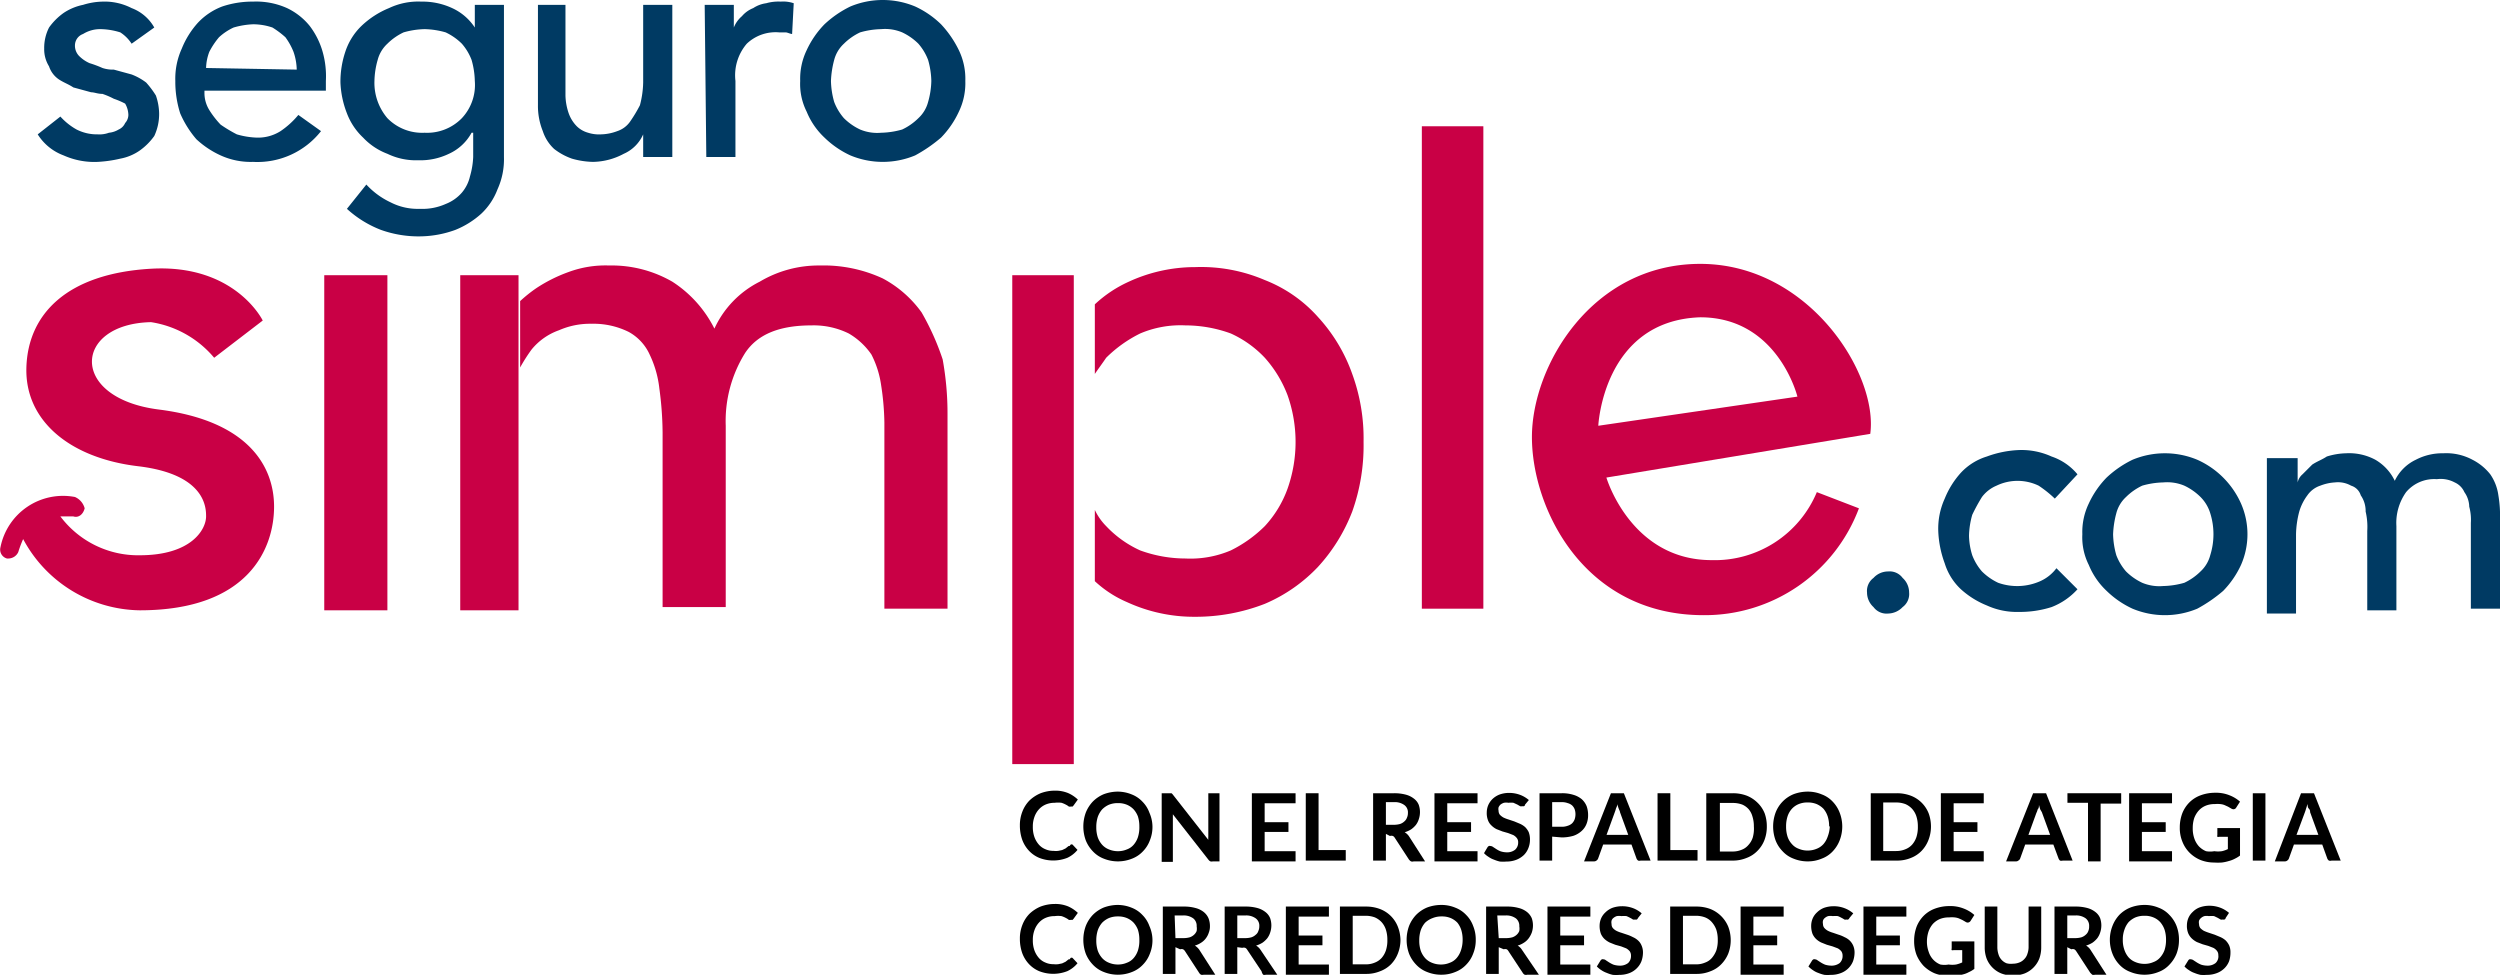
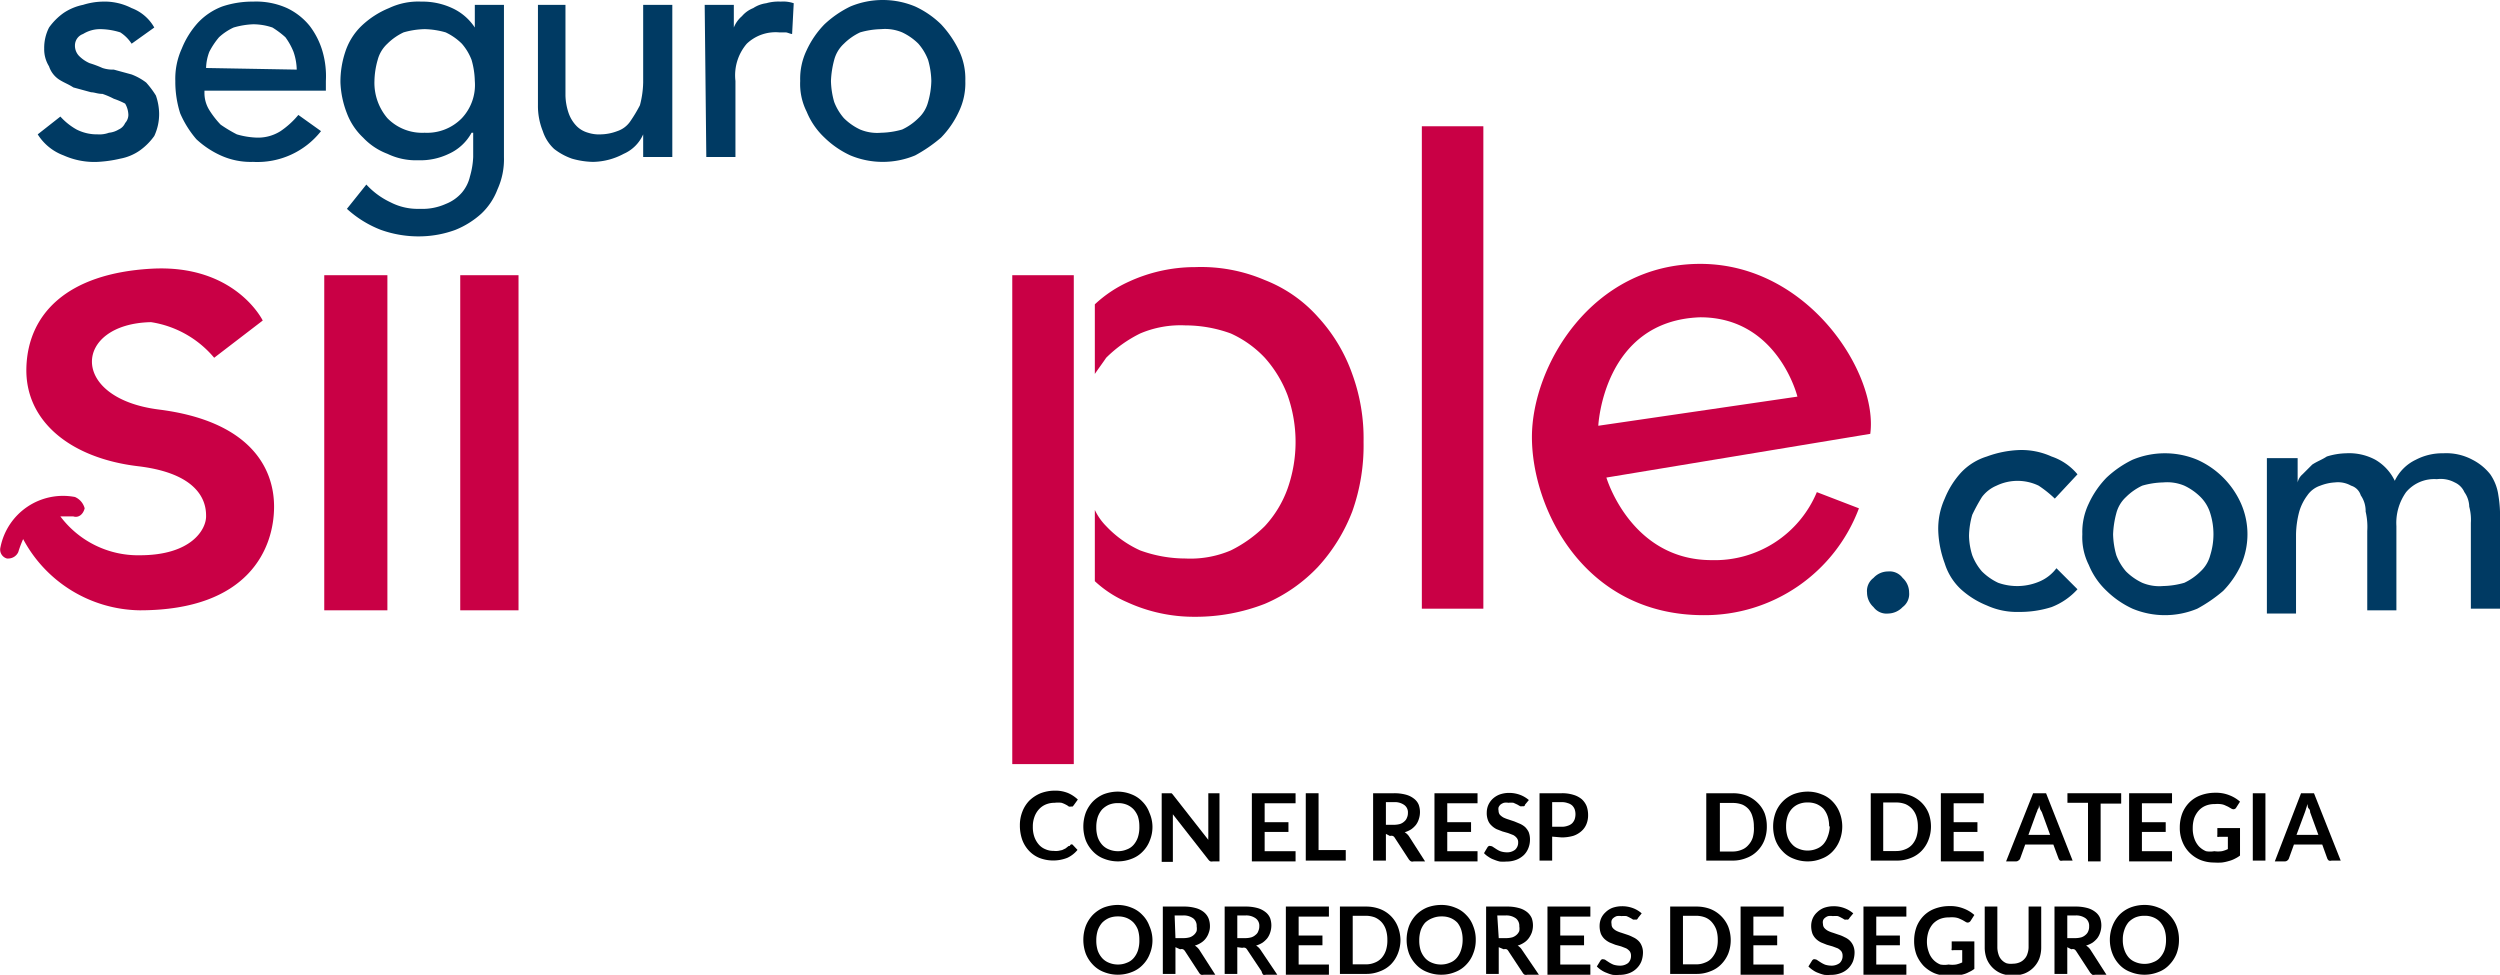
<svg xmlns="http://www.w3.org/2000/svg" id="Capa_1" data-name="Capa 1" viewBox="0 0 154.43 60.21">
  <path d="M116.6,37.9a1,1,0,0,1-.9-.4,1.22,1.22,0,0,1-.4-.9,1,1,0,0,1,.4-.9,1.22,1.22,0,0,1,.9-.4,1,1,0,0,1,.9.4,1.22,1.22,0,0,1,.4.9,1,1,0,0,1-.4.9,1.27,1.27,0,0,1-.9.4" transform="translate(0.03 0)" fill="#003a63" />
  <path d="M126.9,30.8a7,7,0,0,0-1-.8,3,3,0,0,0-2.6,0,2.18,2.18,0,0,0-.9.7,10.91,10.91,0,0,0-.6,1.1,5.07,5.07,0,0,0-.2,1.3,4.3,4.3,0,0,0,.2,1.2,3.33,3.33,0,0,0,.6,1,3.59,3.59,0,0,0,1,.7,3.51,3.51,0,0,0,2.6-.1,2.54,2.54,0,0,0,1-.8l1.3,1.3a4.19,4.19,0,0,1-1.6,1.1,6.45,6.45,0,0,1-2,.3,4.48,4.48,0,0,1-2-.4,5.37,5.37,0,0,1-1.6-1,3.66,3.66,0,0,1-1-1.6,6.47,6.47,0,0,1-.4-2,4.48,4.48,0,0,1,.4-2,5.37,5.37,0,0,1,1-1.6,3.66,3.66,0,0,1,1.6-1,6.47,6.47,0,0,1,2-.4,4.48,4.48,0,0,1,2,.4,3.55,3.55,0,0,1,1.6,1.1Z" transform="translate(0.03 0)" fill="#003a63" />
  <path d="M128.6,33a4.06,4.06,0,0,1,.4-1.9,5.72,5.72,0,0,1,1.1-1.6,6.45,6.45,0,0,1,1.6-1.1,5.2,5.2,0,0,1,4,0,5.33,5.33,0,0,1,2.7,2.7,4.71,4.71,0,0,1,0,3.8,5.72,5.72,0,0,1-1.1,1.6,9.06,9.06,0,0,1-1.6,1.1,5.2,5.2,0,0,1-4,0,5.72,5.72,0,0,1-1.6-1.1,4.57,4.57,0,0,1-1.1-1.6,3.81,3.81,0,0,1-.4-1.9m1.9,0a5.07,5.07,0,0,0,.2,1.3,3.33,3.33,0,0,0,.6,1,3.59,3.59,0,0,0,1,.7,2.74,2.74,0,0,0,1.3.2,5.07,5.07,0,0,0,1.3-.2,3.59,3.59,0,0,0,1-.7,2.07,2.07,0,0,0,.6-1,4.33,4.33,0,0,0,0-2.6,2.42,2.42,0,0,0-.6-1,3.59,3.59,0,0,0-1-.7,2.74,2.74,0,0,0-1.3-.2,5.07,5.07,0,0,0-1.3.2,3.59,3.59,0,0,0-1,.7,2.07,2.07,0,0,0-.6,1,5.85,5.85,0,0,0-.2,1.3" transform="translate(0.03 0)" fill="#003a63" />
  <path d="M140.2,28.3h1.7v1.5h0a.91.91,0,0,1,.3-.5l.6-.6c.3-.2.6-.3.9-.5a4.3,4.3,0,0,1,1.2-.2,3.42,3.42,0,0,1,1.8.4,3,3,0,0,1,1.2,1.3,2.74,2.74,0,0,1,1.3-1.3,3.53,3.53,0,0,1,1.7-.4,3.42,3.42,0,0,1,1.8.4,3.33,3.33,0,0,1,1.1.9,3,3,0,0,1,.5,1.3,7.57,7.57,0,0,1,.1,1.5v5.5h-1.8V32.3a3.08,3.08,0,0,0-.1-1,1.61,1.61,0,0,0-.3-.9,1.17,1.17,0,0,0-.6-.6,1.82,1.82,0,0,0-1.1-.2,2.27,2.27,0,0,0-1.9.8,3.28,3.28,0,0,0-.6,2.1v5.2h-1.8V32.8a4.12,4.12,0,0,0-.1-1.2,1.69,1.69,0,0,0-.3-1,.9.9,0,0,0-.6-.6,1.64,1.64,0,0,0-1-.2,2.92,2.92,0,0,0-.9.2,1.56,1.56,0,0,0-.8.6,3.13,3.13,0,0,0-.5,1,5.9,5.9,0,0,0-.2,1.4v4.9H140V28.3Z" transform="translate(0.03 0)" fill="#003a63" />
  <path d="M8.1,2.7A2.34,2.34,0,0,0,7.4,2a4.3,4.3,0,0,0-1.2-.2,2,2,0,0,0-1.1.3.75.75,0,0,0-.5.7.91.91,0,0,0,.3.7,2.09,2.09,0,0,0,.6.4,6.89,6.89,0,0,1,.8.3,2,2,0,0,0,.7.1l1.1.3a3.6,3.6,0,0,1,.9.5,5.55,5.55,0,0,1,.6.8A3.59,3.59,0,0,1,9.8,7a3.19,3.19,0,0,1-.3,1.4,3.82,3.82,0,0,1-.9.9,3.08,3.08,0,0,1-1.2.5A7.84,7.84,0,0,1,6,10a4.64,4.64,0,0,1-2.1-.4A3.2,3.2,0,0,1,2.3,8.3L3.7,7.2a3.92,3.92,0,0,0,1,.8A2.77,2.77,0,0,0,6,8.3a1.7,1.7,0,0,0,.7-.1A1.42,1.42,0,0,0,7.3,8a.78.78,0,0,0,.4-.4.76.76,0,0,0,.2-.5,1.45,1.45,0,0,0-.2-.7A4.88,4.88,0,0,0,7,6.1a4.88,4.88,0,0,0-.7-.3c-.3,0-.5-.1-.7-.1L4.5,5.4c-.3-.2-.6-.3-.9-.5A1.56,1.56,0,0,1,3,4.1,2,2,0,0,1,2.7,3,2.77,2.77,0,0,1,3,1.7,3.82,3.82,0,0,1,3.9.8,3.34,3.34,0,0,1,5.1.3,4.3,4.3,0,0,1,6.3.1,3.66,3.66,0,0,1,8.1.5,2.69,2.69,0,0,1,9.5,1.7Z" transform="translate(0.03 0)" fill="#003a63" />
  <path d="M12.6,5.7a2,2,0,0,0,.3,1.1,5.5,5.5,0,0,0,.7.9,8.79,8.79,0,0,0,1,.6,5,5,0,0,0,1.2.2,2.6,2.6,0,0,0,1.5-.4,5.24,5.24,0,0,0,1.1-1l1.4,1A5,5,0,0,1,15.6,10a4.48,4.48,0,0,1-2-.4,5.6,5.6,0,0,1-1.5-1,6.24,6.24,0,0,1-1-1.6,6.45,6.45,0,0,1-.3-2,4.48,4.48,0,0,1,.4-2,5.37,5.37,0,0,1,1-1.6,4,4,0,0,1,1.5-1A5.82,5.82,0,0,1,15.6.1a4.64,4.64,0,0,1,2.1.4,4,4,0,0,1,1.4,1.1,4.81,4.81,0,0,1,.8,1.6A5.54,5.54,0,0,1,20.1,5v.6H12.6Zm5.7-1.4a3.59,3.59,0,0,0-.2-1.1,4.05,4.05,0,0,0-.5-.9,5.55,5.55,0,0,0-.8-.6,3.73,3.73,0,0,0-1.2-.2,5,5,0,0,0-1.2.2,3.49,3.49,0,0,0-.9.6,4.7,4.7,0,0,0-.6.9,3,3,0,0,0-.2,1l5.6.1Z" transform="translate(0.03 0)" fill="#003a63" />
  <path d="M31.1,9.7a4.48,4.48,0,0,1-.4,2,4,4,0,0,1-1,1.5,5.37,5.37,0,0,1-1.6,1,6.54,6.54,0,0,1-2.1.4,6.9,6.9,0,0,1-2.5-.4,6.66,6.66,0,0,1-2.1-1.3l1.2-1.5a4.79,4.79,0,0,0,1.5,1.1,3.66,3.66,0,0,0,1.8.4,3.51,3.51,0,0,0,1.6-.3,2.55,2.55,0,0,0,1-.7,2.35,2.35,0,0,0,.5-1,5,5,0,0,0,.2-1.2V8.2h-.1a3,3,0,0,1-1.4,1.3,4.06,4.06,0,0,1-1.9.4,4.06,4.06,0,0,1-1.9-.4,4,4,0,0,1-1.5-1,4,4,0,0,1-1-1.5A5.85,5.85,0,0,1,21,5.1a5.82,5.82,0,0,1,.3-1.9,3.91,3.91,0,0,1,1-1.6A5.45,5.45,0,0,1,24,.5a4.21,4.21,0,0,1,2-.4,4.33,4.33,0,0,1,1.9.4,3.33,3.33,0,0,1,1.4,1.2h0V.3h1.8ZM26.2,1.8a5.07,5.07,0,0,0-1.3.2,3.59,3.59,0,0,0-1,.7,2.07,2.07,0,0,0-.6,1A5.07,5.07,0,0,0,23.1,5a3.37,3.37,0,0,0,.8,2.3,3,3,0,0,0,2.3.9,3,3,0,0,0,2.3-.9A3,3,0,0,0,29.3,5a5.07,5.07,0,0,0-.2-1.3,3.33,3.33,0,0,0-.6-1,3.59,3.59,0,0,0-1-.7,5.07,5.07,0,0,0-1.3-.2" transform="translate(0.03 0)" fill="#003a63" />
  <path d="M41.5,9.7H39.7V8.3h0a2.33,2.33,0,0,1-1.2,1.2,4.14,4.14,0,0,1-1.9.5,5.07,5.07,0,0,1-1.3-.2,3.88,3.88,0,0,1-1.1-.6,2.59,2.59,0,0,1-.7-1.1,4.15,4.15,0,0,1-.3-1.6V.3h1.7V5.9A3.59,3.59,0,0,0,35.1,7a2.18,2.18,0,0,0,.5.8,1.61,1.61,0,0,0,.7.4,2.2,2.2,0,0,0,.8.1,3,3,0,0,0,1-.2,1.56,1.56,0,0,0,.8-.6,8.79,8.79,0,0,0,.6-1,5.9,5.9,0,0,0,.2-1.4V.3h1.8Z" transform="translate(0.03 0)" fill="#003a63" />
  <path d="M43.5.3h1.8V1.7h0a1.79,1.79,0,0,1,.5-.7,1.79,1.79,0,0,1,.7-.5,1.91,1.91,0,0,1,.8-.3,2.77,2.77,0,0,1,.9-.1,2,2,0,0,1,.8.1l-.1,1.9c-.1,0-.3-.1-.4-.1h-.4a2.58,2.58,0,0,0-2,.7A3,3,0,0,0,45.4,5V9.7H43.6L43.5.3Z" transform="translate(0.03 0)" fill="#003a63" />
  <path d="M49.4,5a4.06,4.06,0,0,1,.4-1.9,5.72,5.72,0,0,1,1.1-1.6A6.45,6.45,0,0,1,52.5.4a5.2,5.2,0,0,1,4,0,5.72,5.72,0,0,1,1.6,1.1,6.45,6.45,0,0,1,1.1,1.6A4.06,4.06,0,0,1,59.6,5a4.06,4.06,0,0,1-.4,1.9,5.72,5.72,0,0,1-1.1,1.6,9.06,9.06,0,0,1-1.6,1.1,5.2,5.2,0,0,1-4,0,5.72,5.72,0,0,1-1.6-1.1,4.57,4.57,0,0,1-1.1-1.6A3.81,3.81,0,0,1,49.4,5m1.9,0a5.07,5.07,0,0,0,.2,1.3,3.33,3.33,0,0,0,.6,1,3.59,3.59,0,0,0,1,.7,2.74,2.74,0,0,0,1.3.2A5.07,5.07,0,0,0,55.7,8a3.59,3.59,0,0,0,1-.7,2.07,2.07,0,0,0,.6-1A5.07,5.07,0,0,0,57.5,5a5.07,5.07,0,0,0-.2-1.3,3.33,3.33,0,0,0-.6-1,3.59,3.59,0,0,0-1-.7,2.74,2.74,0,0,0-1.3-.2,5.07,5.07,0,0,0-1.3.2,3.59,3.59,0,0,0-1,.7,2.07,2.07,0,0,0-.6,1A5.85,5.85,0,0,0,51.3,5" transform="translate(0.03 0)" fill="#003a63" />
  <rect x="20.03" y="17" width="3.9" height="20.7" fill="#c90045" />
  <rect x="87.83" y="7.8" width="3.8" height="29.8" fill="#c90045" />
  <rect x="62.53" y="17" width="3.8" height="30.2" fill="#c90045" />
  <path d="M81.4,19.6a8.56,8.56,0,0,0-3.3-2.3,10,10,0,0,0-4.3-.8,9.78,9.78,0,0,0-4.1.9,7.71,7.71,0,0,0-2.1,1.4v4.3c.2-.3.5-.7.7-1a8,8,0,0,1,2.1-1.5,6.36,6.36,0,0,1,2.8-.5,8.21,8.21,0,0,1,2.8.5,6.64,6.64,0,0,1,2.1,1.5,7.44,7.44,0,0,1,1.4,2.3,8.66,8.66,0,0,1,0,5.8,6.78,6.78,0,0,1-1.4,2.3A8,8,0,0,1,76,34a6.36,6.36,0,0,1-2.8.5,8.21,8.21,0,0,1-2.8-.5,6.64,6.64,0,0,1-2.1-1.5,3.59,3.59,0,0,1-.7-1v4.4a6.9,6.9,0,0,0,2,1.3,9.9,9.9,0,0,0,4.2.9,11.76,11.76,0,0,0,4.3-.8A9.79,9.79,0,0,0,81.4,35a10.78,10.78,0,0,0,2.1-3.4,12.13,12.13,0,0,0,.7-4.3,11.58,11.58,0,0,0-.7-4.2A10.22,10.22,0,0,0,81.4,19.6Z" transform="translate(0.03 0)" fill="#c90045" />
  <rect x="28.43" y="17" width="3.6" height="20.7" fill="#c90045" />
-   <path d="M56.9,19.3a7,7,0,0,0-2.4-2.1,8.7,8.7,0,0,0-3.9-.8,7.11,7.11,0,0,0-3.7,1,6.07,6.07,0,0,0-2.8,2.9,7.36,7.36,0,0,0-2.6-2.9,7.49,7.49,0,0,0-3.9-1,6.57,6.57,0,0,0-2.5.4,9.33,9.33,0,0,0-2,1,8.74,8.74,0,0,0-1,.8v4.1a10.54,10.54,0,0,1,.7-1.1,3.82,3.82,0,0,1,1.7-1.2,4.77,4.77,0,0,1,2-.4,4.9,4.9,0,0,1,2.3.5,3,3,0,0,1,1.3,1.4,6.46,6.46,0,0,1,.6,2.1,21.3,21.3,0,0,1,.2,2.7V37.5h3.9V26.3A7.94,7.94,0,0,1,46,21.8c.8-1.2,2.2-1.7,4.1-1.7a4.9,4.9,0,0,1,2.3.5,4.36,4.36,0,0,1,1.4,1.3,6,6,0,0,1,.6,1.9,16.41,16.41,0,0,1,.2,2.3V37.6h3.9v-12a18.7,18.7,0,0,0-.3-3.4A15.73,15.73,0,0,0,56.9,19.3Z" transform="translate(0.03 0)" fill="#c90045" />
  <path d="M105,16.3c-6.7,0-10.4,6.3-10.4,10.7s3.2,11,10.6,11a10.17,10.17,0,0,0,9.6-6.6l-2.6-1a6.83,6.83,0,0,1-6.5,4.2c-5,0-6.5-5.1-6.5-5.1l16.3-2.7C116,23.1,111.7,16.3,105,16.3Zm-6.3,10s.3-6.5,6.3-6.7c4.8,0,6,4.9,6,4.9Z" transform="translate(0.03 0)" fill="#c90045" />
  <path d="M9.8,25.3c-5.6-.7-5.3-5.3-.5-5.4a6.35,6.35,0,0,1,3.9,2.2l3-2.3s-1.7-3.5-6.9-3.2-7.6,2.8-7.7,6.1,2.7,5.6,6.9,6.1,4.2,2.6,4.2,3.1c0,.8-.9,2.4-4.1,2.4a6,6,0,0,1-4.9-2.4h.8c.3.1.6-.1.7-.5a1.06,1.06,0,0,0-.6-.7A3.94,3.94,0,0,0,0,33.8a.57.57,0,0,0,.4.7H.5a.68.68,0,0,0,.6-.4,6.89,6.89,0,0,1,.3-.8,8.3,8.3,0,0,0,7.2,4.4c6.8,0,8.3-3.9,8.3-6.4S15.3,26,9.8,25.3Z" transform="translate(0.03 0)" fill="#c90045" />
  <g style="isolation:isolate">
    <g style="isolation:isolate">
      <path d="M66.11,52.17a.13.13,0,0,1,.11,0l.31.33a1.79,1.79,0,0,1-.63.49,2.38,2.38,0,0,1-1.74,0,1.85,1.85,0,0,1-.64-.45,2,2,0,0,1-.41-.68,2.65,2.65,0,0,1-.14-.87,2.28,2.28,0,0,1,.16-.87,2,2,0,0,1,.44-.68,2.28,2.28,0,0,1,.68-.44,2.5,2.5,0,0,1,.88-.16,2.07,2.07,0,0,1,.82.15,2.1,2.1,0,0,1,.6.4l-.26.36-.06.07-.1,0a.27.27,0,0,1-.14,0,.83.83,0,0,0-.17-.11,1.47,1.47,0,0,0-.28-.12,1.61,1.61,0,0,0-.42,0,1.4,1.4,0,0,0-.54.1,1.19,1.19,0,0,0-.43.3,1.37,1.37,0,0,0-.28.47,1.7,1.7,0,0,0-.1.61,1.83,1.83,0,0,0,.1.64,1.47,1.47,0,0,0,.27.46,1.06,1.06,0,0,0,.41.29,1.18,1.18,0,0,0,.5.1,1.32,1.32,0,0,0,.29,0l.24-.05.21-.1.19-.15.06,0Z" transform="translate(0.03 0)" />
      <path d="M71.16,51.05a2.2,2.2,0,0,1-.16.86,1.92,1.92,0,0,1-.43.68,1.8,1.8,0,0,1-.67.45,2.34,2.34,0,0,1-1.75,0,1.8,1.8,0,0,1-.67-.45,2.1,2.1,0,0,1-.44-.68,2.51,2.51,0,0,1,0-1.71,2.14,2.14,0,0,1,.44-.69,2.08,2.08,0,0,1,.67-.45A2.5,2.5,0,0,1,69,48.9a2.29,2.29,0,0,1,.87.17,1.8,1.8,0,0,1,.67.45,1.84,1.84,0,0,1,.43.68A2.18,2.18,0,0,1,71.16,51.05Zm-.81,0a2,2,0,0,0-.09-.62A1.43,1.43,0,0,0,70,50a1.26,1.26,0,0,0-.42-.29,1.38,1.38,0,0,0-.55-.1,1.43,1.43,0,0,0-.56.1,1.37,1.37,0,0,0-.42.29,1.45,1.45,0,0,0-.27.47,2,2,0,0,0-.09.62,2,2,0,0,0,.09.63,1.4,1.4,0,0,0,.27.46,1.1,1.1,0,0,0,.42.29,1.43,1.43,0,0,0,.56.11,1.38,1.38,0,0,0,.55-.11,1,1,0,0,0,.42-.29,1.38,1.38,0,0,0,.26-.46A2,2,0,0,0,70.35,51.05Z" transform="translate(0.03 0)" />
      <path d="M72.27,49l.07,0,0,0,.06.06,2.21,2.82a1.5,1.5,0,0,1,0-.2V49h.69v4.21h-.41a.33.33,0,0,1-.15,0,.35.35,0,0,1-.12-.1l-2.2-2.81c0,.06,0,.12,0,.19s0,.11,0,.16v2.59h-.69V49h.49Z" transform="translate(0.03 0)" />
      <path d="M80,49v.62H78.09v1.17h1.47v.6H78.09v1.19H80v.63H77.3V49Z" transform="translate(0.03 0)" />
      <path d="M81.42,52.51H83.1v.65H80.63V49h.79Z" transform="translate(0.03 0)" />
      <path d="M85.58,51.51v1.65h-.79V49h1.29a2.68,2.68,0,0,1,.74.09,1.38,1.38,0,0,1,.5.25.9.9,0,0,1,.29.38,1.37,1.37,0,0,1,0,.89,1.16,1.16,0,0,1-.18.35,1.5,1.5,0,0,1-.29.27,1.62,1.62,0,0,1-.4.18.85.85,0,0,1,.26.24l1,1.56h-.7a.29.29,0,0,1-.17,0,.49.49,0,0,1-.13-.12l-.88-1.35a.26.26,0,0,0-.11-.1.3.3,0,0,0-.18,0Zm0-.56h.49a1.46,1.46,0,0,0,.38-.05.72.72,0,0,0,.27-.16.53.53,0,0,0,.16-.23.68.68,0,0,0,.06-.29.56.56,0,0,0-.22-.49,1,1,0,0,0-.64-.18h-.5Z" transform="translate(0.03 0)" />
      <path d="M91.24,49v.62H89.37v1.17h1.47v.6H89.37v1.19h1.87v.63H88.58V49Z" transform="translate(0.03 0)" />
      <path d="M94.17,49.71s0,.08-.07.09a.17.17,0,0,1-.1,0,.24.24,0,0,1-.13,0l-.17-.1-.24-.11a1.3,1.3,0,0,0-.31,0,.79.79,0,0,0-.28,0,.7.7,0,0,0-.21.11.52.52,0,0,0-.12.17.46.46,0,0,0,0,.21.41.41,0,0,0,.08.25,1,1,0,0,0,.22.17,2.23,2.23,0,0,0,.31.12l.36.12.36.15a1.27,1.27,0,0,1,.31.2,1.16,1.16,0,0,1,.22.31,1.25,1.25,0,0,1,.08.45,1.4,1.4,0,0,1-.1.54,1.23,1.23,0,0,1-.28.43,1.44,1.44,0,0,1-.46.29,1.71,1.71,0,0,1-.62.11,2.71,2.71,0,0,1-.4,0,2.29,2.29,0,0,1-.37-.12,1.29,1.29,0,0,1-.33-.17,1.27,1.27,0,0,1-.28-.23l.22-.37a.27.27,0,0,1,.08-.07.17.17,0,0,1,.1,0,.29.29,0,0,1,.16.06l.2.13a1.36,1.36,0,0,0,.27.14,1.3,1.3,0,0,0,.37.06.79.79,0,0,0,.52-.16.59.59,0,0,0,.19-.46.4.4,0,0,0-.09-.27.67.67,0,0,0-.22-.18l-.31-.12-.35-.1-.36-.14a1.16,1.16,0,0,1-.31-.22.83.83,0,0,1-.22-.32,1.23,1.23,0,0,1-.08-.49,1.2,1.2,0,0,1,.09-.45,1.22,1.22,0,0,1,.26-.38,1.33,1.33,0,0,1,.44-.28,1.72,1.72,0,0,1,.58-.1,1.92,1.92,0,0,1,.69.12,1.8,1.8,0,0,1,.54.32Z" transform="translate(0.03 0)" />
      <path d="M95.85,51.68v1.48h-.78V49h1.37a2.3,2.3,0,0,1,.73.1,1.45,1.45,0,0,1,.51.27,1.19,1.19,0,0,1,.3.43,1.61,1.61,0,0,1,.09.54,1.43,1.43,0,0,1-.1.56,1.14,1.14,0,0,1-.31.44,1.43,1.43,0,0,1-.5.29,2.61,2.61,0,0,1-.72.1Zm0-.61h.59a1,1,0,0,0,.37-.06.7.7,0,0,0,.27-.15.72.72,0,0,0,.16-.25,1,1,0,0,0,.05-.32.94.94,0,0,0-.05-.3.67.67,0,0,0-.16-.24.69.69,0,0,0-.27-.14,1,1,0,0,0-.37-.06h-.59Z" transform="translate(0.03 0)" />
-       <path d="M101.93,53.16h-.61a.28.28,0,0,1-.16,0,.31.31,0,0,1-.1-.13l-.31-.86H99l-.31.86a.27.27,0,0,1-.09.12.25.25,0,0,1-.17.06h-.61L99.48,49h.8Zm-2.72-1.59h1.34l-.51-1.4c0-.06-.05-.14-.08-.22a1.87,1.87,0,0,1-.08-.28c0,.1-.06.2-.09.28a1.94,1.94,0,0,1-.07.22Z" transform="translate(0.03 0)" />
-       <path d="M103.15,52.51h1.68v.65h-2.47V49h.79Z" transform="translate(0.03 0)" />
      <path d="M109.11,51.05a2.3,2.3,0,0,1-.15.85,1.91,1.91,0,0,1-.44.67,1.8,1.8,0,0,1-.67.43,2.21,2.21,0,0,1-.87.16h-1.61V49H107a2.41,2.41,0,0,1,.87.15,2,2,0,0,1,.67.44,1.87,1.87,0,0,1,.44.66A2.37,2.37,0,0,1,109.11,51.05Zm-.8,0a2,2,0,0,0-.09-.62A1.17,1.17,0,0,0,108,50a1.12,1.12,0,0,0-.41-.3,1.64,1.64,0,0,0-.56-.1h-.82v3H107a1.43,1.43,0,0,0,.56-.11,1,1,0,0,0,.41-.29,1.24,1.24,0,0,0,.27-.46A2,2,0,0,0,108.31,51.05Z" transform="translate(0.03 0)" />
      <path d="M113.77,51.05a2.39,2.39,0,0,1-.16.86,2.07,2.07,0,0,1-.43.68,1.76,1.76,0,0,1-.68.45,2.21,2.21,0,0,1-.87.17,2.29,2.29,0,0,1-.87-.17,1.73,1.73,0,0,1-.67-.45,2,2,0,0,1-.44-.68,2.51,2.51,0,0,1,0-1.71,2,2,0,0,1,1.11-1.14,2.49,2.49,0,0,1,.87-.16,2.21,2.21,0,0,1,.87.17,1.76,1.76,0,0,1,.68.45,2,2,0,0,1,.43.68A2.38,2.38,0,0,1,113.77,51.05Zm-.81,0a2,2,0,0,0-.09-.62,1.43,1.43,0,0,0-.26-.47,1.37,1.37,0,0,0-.42-.29,1.43,1.43,0,0,0-.56-.1,1.38,1.38,0,0,0-.55.1,1.17,1.17,0,0,0-.42.29,1.29,1.29,0,0,0-.27.47,2,2,0,0,0-.09.62,2,2,0,0,0,.09.63,1.24,1.24,0,0,0,.27.46,1,1,0,0,0,.42.29,1.38,1.38,0,0,0,.55.11,1.43,1.43,0,0,0,.56-.11,1.1,1.1,0,0,0,.42-.29,1.38,1.38,0,0,0,.26-.46A2,2,0,0,0,113,51.05Z" transform="translate(0.03 0)" />
      <path d="M119.25,51.05a2.3,2.3,0,0,1-.16.85,2,2,0,0,1-.43.67A1.84,1.84,0,0,1,118,53a2.21,2.21,0,0,1-.87.16h-1.6V49h1.6a2.41,2.41,0,0,1,.87.15,1.92,1.92,0,0,1,1.11,1.1A2.38,2.38,0,0,1,119.25,51.05Zm-.81,0a2,2,0,0,0-.09-.62,1.29,1.29,0,0,0-.26-.46,1.25,1.25,0,0,0-.42-.3,1.64,1.64,0,0,0-.56-.1h-.81v3h.81a1.43,1.43,0,0,0,.56-.11,1.1,1.1,0,0,0,.42-.29,1.38,1.38,0,0,0,.26-.46A2,2,0,0,0,118.44,51.05Z" transform="translate(0.03 0)" />
      <path d="M122.51,49v.62h-1.86v1.17h1.47v.6h-1.47v1.19h1.86v.63h-2.65V49Z" transform="translate(0.03 0)" />
      <path d="M128,53.16h-.61a.31.31,0,0,1-.17,0,.38.38,0,0,1-.09-.13l-.32-.86h-1.74l-.31.86a.23.23,0,0,1-.1.12.23.23,0,0,1-.16.06h-.61L125.56,49h.8Zm-2.73-1.59h1.34l-.51-1.4L126,50l-.08-.28c0,.1,0,.2-.08.28a.93.93,0,0,1-.08.22Z" transform="translate(0.03 0)" />
      <path d="M131,49v.64h-1.27v3.57h-.78V49.59h-1.27V49Z" transform="translate(0.03 0)" />
      <path d="M134.14,49v.62h-1.86v1.17h1.47v.6h-1.47v1.19h1.86v.63h-2.65V49Z" transform="translate(0.03 0)" />
      <path d="M136.75,52.58a1.7,1.7,0,0,0,.47,0,1.63,1.63,0,0,0,.37-.13v-.76h-.53a.17.17,0,0,1-.12,0,.15.15,0,0,1,0-.1v-.44h1.4v1.7a1.94,1.94,0,0,1-.33.2,1.66,1.66,0,0,1-.37.14,2.59,2.59,0,0,1-.42.09,3.68,3.68,0,0,1-.49,0,2.28,2.28,0,0,1-.84-.16,2.08,2.08,0,0,1-.67-.45,2,2,0,0,1-.44-.68,2.21,2.21,0,0,1-.16-.87,2.49,2.49,0,0,1,.15-.87,2,2,0,0,1,.44-.68,1.9,1.9,0,0,1,.69-.44,2.59,2.59,0,0,1,.91-.16,2.21,2.21,0,0,1,.89.16,2.15,2.15,0,0,1,.64.39l-.23.36a.2.2,0,0,1-.18.11.3.3,0,0,1-.14-.05l-.19-.11-.22-.1a.91.91,0,0,0-.26-.06,1.72,1.72,0,0,0-.34,0,1.4,1.4,0,0,0-.56.1,1.19,1.19,0,0,0-.43.3,1.47,1.47,0,0,0-.28.47,2,2,0,0,0-.09.61,1.85,1.85,0,0,0,.1.65,1.41,1.41,0,0,0,.28.48,1.32,1.32,0,0,0,.44.3A1.42,1.42,0,0,0,136.75,52.58Z" transform="translate(0.03 0)" />
      <path d="M139.91,53.16h-.78V49h.78Z" transform="translate(0.03 0)" />
      <path d="M144.56,53.16H144a.29.29,0,0,1-.17,0,.31.31,0,0,1-.1-.13l-.31-.86h-1.75l-.31.86a.27.27,0,0,1-.09.12.25.25,0,0,1-.17.06h-.61L142.11,49h.8Zm-2.73-1.59h1.35l-.51-1.4c0-.06,0-.14-.08-.22s-.06-.18-.09-.28a1.87,1.87,0,0,1-.08.28,1.94,1.94,0,0,1-.07.22Z" transform="translate(0.03 0)" />
    </g>
    <g style="isolation:isolate">
-       <path d="M66.11,59.17a.13.13,0,0,1,.11,0l.31.33a1.79,1.79,0,0,1-.63.49,2.38,2.38,0,0,1-1.74,0,1.85,1.85,0,0,1-.64-.45,2,2,0,0,1-.41-.68,2.65,2.65,0,0,1-.14-.87,2.28,2.28,0,0,1,.16-.87,2,2,0,0,1,.44-.68,2.28,2.28,0,0,1,.68-.44,2.5,2.5,0,0,1,.88-.16,2.07,2.07,0,0,1,.82.15,2.1,2.1,0,0,1,.6.4l-.26.36-.06.07-.1,0a.27.27,0,0,1-.14,0,.83.83,0,0,0-.17-.11,1.47,1.47,0,0,0-.28-.12,1.61,1.61,0,0,0-.42,0,1.4,1.4,0,0,0-.54.1,1.19,1.19,0,0,0-.43.3,1.37,1.37,0,0,0-.28.47,1.7,1.7,0,0,0-.1.61,1.83,1.83,0,0,0,.1.64,1.47,1.47,0,0,0,.27.46,1.06,1.06,0,0,0,.41.29,1.18,1.18,0,0,0,.5.1,1.32,1.32,0,0,0,.29,0l.24-.05.21-.1.19-.15.06,0Z" transform="translate(0.03 0)" />
      <path d="M71.16,58.05a2.2,2.2,0,0,1-.16.86,1.92,1.92,0,0,1-.43.68,1.8,1.8,0,0,1-.67.45,2.34,2.34,0,0,1-1.75,0,1.8,1.8,0,0,1-.67-.45,2.1,2.1,0,0,1-.44-.68,2.51,2.51,0,0,1,0-1.71,2.14,2.14,0,0,1,.44-.69,2.08,2.08,0,0,1,.67-.45A2.5,2.5,0,0,1,69,55.9a2.29,2.29,0,0,1,.87.17,1.8,1.8,0,0,1,.67.45,1.84,1.84,0,0,1,.43.68A2.18,2.18,0,0,1,71.16,58.05Zm-.81,0a2,2,0,0,0-.09-.62A1.43,1.43,0,0,0,70,57a1.26,1.26,0,0,0-.42-.29,1.38,1.38,0,0,0-.55-.1,1.43,1.43,0,0,0-.56.1,1.37,1.37,0,0,0-.42.29,1.45,1.45,0,0,0-.27.47,2,2,0,0,0-.09.62,2,2,0,0,0,.09.63,1.4,1.4,0,0,0,.27.46,1.1,1.1,0,0,0,.42.29,1.43,1.43,0,0,0,.56.11,1.38,1.38,0,0,0,.55-.11,1,1,0,0,0,.42-.29,1.38,1.38,0,0,0,.26-.46A2,2,0,0,0,70.35,58.05Z" transform="translate(0.03 0)" />
      <path d="M72.58,58.51v1.65H71.8V56h1.29a2.6,2.6,0,0,1,.73.09,1.35,1.35,0,0,1,.51.25,1,1,0,0,1,.29.38,1.3,1.3,0,0,1,.09.49,1.05,1.05,0,0,1-.07.4,1.16,1.16,0,0,1-.18.35,1.08,1.08,0,0,1-.29.27,1.4,1.4,0,0,1-.39.18,1,1,0,0,1,.26.24l1,1.56h-.71a.33.33,0,0,1-.17,0,.34.34,0,0,1-.12-.12l-.88-1.35a.33.33,0,0,0-.11-.1.3.3,0,0,0-.18,0Zm0-.56h.49a1.48,1.48,0,0,0,.39-.05.72.72,0,0,0,.27-.16.63.63,0,0,0,.16-.23.88.88,0,0,0,0-.29.58.58,0,0,0-.21-.49,1,1,0,0,0-.64-.18h-.51Z" transform="translate(0.03 0)" />
      <path d="M76.4,58.51v1.65h-.78V56H76.9a2.68,2.68,0,0,1,.74.09,1.38,1.38,0,0,1,.5.25.9.9,0,0,1,.29.38,1.37,1.37,0,0,1,0,.89,1.16,1.16,0,0,1-.18.35,1.5,1.5,0,0,1-.29.27,1.62,1.62,0,0,1-.4.18.85.85,0,0,1,.26.24l1.05,1.56h-.7a.29.29,0,0,1-.17,0A.49.49,0,0,1,77.9,60L77,58.65a.26.26,0,0,0-.11-.1.3.3,0,0,0-.18,0Zm0-.56h.49a1.4,1.4,0,0,0,.38-.05.72.72,0,0,0,.27-.16.46.46,0,0,0,.16-.23.68.68,0,0,0,.06-.29.56.56,0,0,0-.22-.49,1,1,0,0,0-.64-.18h-.5Z" transform="translate(0.03 0)" />
      <path d="M82.06,56v.62H80.19v1.17h1.47v.6H80.19v1.19h1.87v.63H79.4V56Z" transform="translate(0.03 0)" />
      <path d="M86.48,58.05a2.3,2.3,0,0,1-.16.85,2,2,0,0,1-.43.67,1.84,1.84,0,0,1-.68.43,2.21,2.21,0,0,1-.87.16h-1.6V56h1.6a2.41,2.41,0,0,1,.87.15,1.92,1.92,0,0,1,1.11,1.1A2.38,2.38,0,0,1,86.48,58.05Zm-.81,0a2,2,0,0,0-.09-.62,1.29,1.29,0,0,0-.26-.46,1.25,1.25,0,0,0-.42-.3,1.6,1.6,0,0,0-.56-.1h-.81v3h.81a1.4,1.4,0,0,0,.56-.11,1.1,1.1,0,0,0,.42-.29,1.38,1.38,0,0,0,.26-.46A2,2,0,0,0,85.67,58.05Z" transform="translate(0.03 0)" />
      <path d="M91.13,58.05a2.2,2.2,0,0,1-.16.86,1.92,1.92,0,0,1-.43.68,1.8,1.8,0,0,1-.67.45,2.21,2.21,0,0,1-.87.17,2.3,2.3,0,0,1-.88-.17,1.8,1.8,0,0,1-.67-.45,2.1,2.1,0,0,1-.44-.68,2.51,2.51,0,0,1,0-1.71,2.14,2.14,0,0,1,.44-.69,2.08,2.08,0,0,1,.67-.45A2.5,2.5,0,0,1,89,55.9a2.21,2.21,0,0,1,.87.17,1.8,1.8,0,0,1,.67.45,1.84,1.84,0,0,1,.43.68A2.18,2.18,0,0,1,91.13,58.05Zm-.81,0a2,2,0,0,0-.09-.62A1.43,1.43,0,0,0,90,57a1.26,1.26,0,0,0-.42-.29,1.38,1.38,0,0,0-.55-.1,1.43,1.43,0,0,0-.56.1A1.37,1.37,0,0,0,88,57a1.45,1.45,0,0,0-.27.47,2,2,0,0,0-.09.62,2,2,0,0,0,.09.63,1.4,1.4,0,0,0,.27.46,1.1,1.1,0,0,0,.42.29,1.43,1.43,0,0,0,.56.11,1.38,1.38,0,0,0,.55-.11,1,1,0,0,0,.42-.29,1.38,1.38,0,0,0,.26-.46A2,2,0,0,0,90.32,58.05Z" transform="translate(0.03 0)" />
      <path d="M92.55,58.51v1.65h-.78V56h1.29a2.6,2.6,0,0,1,.73.09,1.35,1.35,0,0,1,.51.25,1,1,0,0,1,.29.38,1.37,1.37,0,0,1,0,.89,1.48,1.48,0,0,1-.19.35,1.08,1.08,0,0,1-.29.27,1.4,1.4,0,0,1-.39.18.82.82,0,0,1,.25.24l1.06,1.56h-.71a.33.33,0,0,1-.17,0,.34.34,0,0,1-.12-.12l-.89-1.35a.24.24,0,0,0-.1-.1.3.3,0,0,0-.18,0Zm0-.56H93a1.48,1.48,0,0,0,.39-.05.72.72,0,0,0,.27-.16.63.63,0,0,0,.16-.23.88.88,0,0,0,0-.29.58.58,0,0,0-.21-.49,1,1,0,0,0-.64-.18h-.51Z" transform="translate(0.03 0)" />
      <path d="M98.21,56v.62H96.35v1.17h1.47v.6H96.35v1.19h1.86v.63H95.56V56Z" transform="translate(0.03 0)" />
      <path d="M101.15,56.71a.17.17,0,0,1-.07.09.2.2,0,0,1-.11,0,.27.27,0,0,1-.13,0,1.28,1.28,0,0,0-.17-.1,1.67,1.67,0,0,0-.23-.11,1.37,1.37,0,0,0-.31,0,.85.85,0,0,0-.29,0,.64.64,0,0,0-.2.11.33.33,0,0,0-.12.17.46.46,0,0,0,0,.21.36.36,0,0,0,.08.25.8.8,0,0,0,.22.17,1.83,1.83,0,0,0,.31.12l.36.12a2.17,2.17,0,0,1,.35.15,1.1,1.1,0,0,1,.31.2.84.84,0,0,1,.22.31,1.06,1.06,0,0,1,.09.45,1.62,1.62,0,0,1-.1.54,1.26,1.26,0,0,1-.29.43,1.29,1.29,0,0,1-.45.29,1.71,1.71,0,0,1-.62.11,2.58,2.58,0,0,1-.4,0,2,2,0,0,1-.37-.12,1.54,1.54,0,0,1-.34-.17,1.56,1.56,0,0,1-.28-.23l.23-.37a.27.27,0,0,1,.08-.07.17.17,0,0,1,.1,0,.24.24,0,0,1,.15.06l.2.13a1.71,1.71,0,0,0,.27.14,1.38,1.38,0,0,0,.38.06.81.81,0,0,0,.52-.16.59.59,0,0,0,.18-.46.46.46,0,0,0-.08-.27.79.79,0,0,0-.22-.18l-.31-.12-.36-.1-.35-.14a1.4,1.4,0,0,1-.32-.22,1,1,0,0,1-.22-.32,1.44,1.44,0,0,1-.08-.49,1.2,1.2,0,0,1,.09-.45,1.1,1.1,0,0,1,.27-.38,1.28,1.28,0,0,1,.43-.28,1.78,1.78,0,0,1,.59-.1,1.92,1.92,0,0,1,.69.12,1.74,1.74,0,0,1,.53.32Z" transform="translate(0.03 0)" />
      <path d="M106.88,58.05a2.3,2.3,0,0,1-.15.85,2.05,2.05,0,0,1-.44.67,1.8,1.8,0,0,1-.67.43,2.21,2.21,0,0,1-.87.16h-1.61V56h1.61a2.41,2.41,0,0,1,.87.15,2,2,0,0,1,.67.44,2,2,0,0,1,.44.66A2.37,2.37,0,0,1,106.88,58.05Zm-.8,0a2,2,0,0,0-.09-.62,1.47,1.47,0,0,0-.27-.46,1.08,1.08,0,0,0-.42-.3,1.58,1.58,0,0,0-.55-.1h-.82v3h.82a1.38,1.38,0,0,0,.55-.11,1,1,0,0,0,.42-.29,1.6,1.6,0,0,0,.27-.46A2,2,0,0,0,106.08,58.05Z" transform="translate(0.03 0)" />
      <path d="M110.15,56v.62h-1.87v1.17h1.47v.6h-1.47v1.19h1.87v.63h-2.66V56Z" transform="translate(0.03 0)" />
      <path d="M114.21,56.71a.15.15,0,0,1-.08.09.15.15,0,0,1-.1,0,.24.24,0,0,1-.13,0,1.28,1.28,0,0,0-.17-.1,1.67,1.67,0,0,0-.23-.11,1.37,1.37,0,0,0-.31,0,.85.85,0,0,0-.29,0,.55.55,0,0,0-.2.11.33.33,0,0,0-.12.17.46.46,0,0,0,0,.21.37.37,0,0,0,.09.25.8.8,0,0,0,.22.17,1.83,1.83,0,0,0,.31.12l.35.12a1.94,1.94,0,0,1,.36.15,1.1,1.1,0,0,1,.31.2,1,1,0,0,1,.22.31,1.06,1.06,0,0,1,.09.45,1.62,1.62,0,0,1-.1.54,1.29,1.29,0,0,1-.75.72,1.67,1.67,0,0,1-.62.11,2.58,2.58,0,0,1-.39,0,2.4,2.4,0,0,1-.38-.12,1.29,1.29,0,0,1-.33-.17,1.56,1.56,0,0,1-.28-.23l.23-.37a.27.27,0,0,1,.08-.07.17.17,0,0,1,.1,0,.26.26,0,0,1,.15.06l.2.13a1.71,1.71,0,0,0,.27.14,1.38,1.38,0,0,0,.38.06.83.83,0,0,0,.52-.16.59.59,0,0,0,.18-.46.46.46,0,0,0-.08-.27.79.79,0,0,0-.22-.18l-.32-.12-.35-.1-.35-.14a1.21,1.21,0,0,1-.32-.22,1,1,0,0,1-.22-.32,1.44,1.44,0,0,1-.08-.49,1.2,1.2,0,0,1,.09-.45,1.1,1.1,0,0,1,.27-.38,1.28,1.28,0,0,1,.43-.28,1.78,1.78,0,0,1,.59-.1,1.83,1.83,0,0,1,.68.12,1.8,1.8,0,0,1,.54.32Z" transform="translate(0.03 0)" />
      <path d="M117.73,56v.62h-1.86v1.17h1.46v.6h-1.46v1.19h1.86v.63h-2.65V56Z" transform="translate(0.03 0)" />
      <path d="M120.34,59.58a1.58,1.58,0,0,0,.46,0,1.71,1.71,0,0,0,.38-.13v-.76h-.53a.17.17,0,0,1-.12,0,.12.12,0,0,1,0-.1v-.44h1.4v1.7a1.68,1.68,0,0,1-.34.2,1.42,1.42,0,0,1-.36.14,3,3,0,0,1-.43.09,3.53,3.53,0,0,1-.48,0,2.34,2.34,0,0,1-.85-.16,2.19,2.19,0,0,1-.67-.45,2.28,2.28,0,0,1-.44-.68,2.41,2.41,0,0,1-.15-.87,2.49,2.49,0,0,1,.15-.87,2,2,0,0,1,.44-.68,1.9,1.9,0,0,1,.69-.44,2.57,2.57,0,0,1,.9-.16,2.23,2.23,0,0,1,.9.16,2.15,2.15,0,0,1,.64.39l-.23.36a.22.22,0,0,1-.18.11.27.27,0,0,1-.14-.05l-.19-.11-.22-.1a1.1,1.1,0,0,0-.26-.06,1.72,1.72,0,0,0-.34,0,1.48,1.48,0,0,0-.57.1,1.28,1.28,0,0,0-.43.3,1.45,1.45,0,0,0-.27.47,2,2,0,0,0-.1.61,1.84,1.84,0,0,0,.11.65,1.27,1.27,0,0,0,.28.48,1.23,1.23,0,0,0,.44.3A1.42,1.42,0,0,0,120.34,59.58Z" transform="translate(0.03 0)" />
      <path d="M124.31,59.53a1.07,1.07,0,0,0,.41-.08.81.81,0,0,0,.3-.21.78.78,0,0,0,.19-.33,1.23,1.23,0,0,0,.07-.44V56h.78v2.52a2,2,0,0,1-.12.7,1.63,1.63,0,0,1-.9.91,2.07,2.07,0,0,1-.73.13,2,2,0,0,1-.72-.13,1.63,1.63,0,0,1-.9-.91,2,2,0,0,1-.12-.7V56h.78v2.52a1.43,1.43,0,0,0,.07.43.85.85,0,0,0,.49.55A1,1,0,0,0,124.31,59.53Z" transform="translate(0.03 0)" />
      <path d="M127.67,58.51v1.65h-.79V56h1.29a2.68,2.68,0,0,1,.74.09,1.38,1.38,0,0,1,.5.25.9.9,0,0,1,.29.38,1.37,1.37,0,0,1,0,.89,1.16,1.16,0,0,1-.18.35,1.5,1.5,0,0,1-.29.27,1.62,1.62,0,0,1-.4.18.85.85,0,0,1,.26.24l1,1.56h-.7a.34.34,0,0,1-.18,0l-.12-.12-.88-1.35a.33.33,0,0,0-.11-.1.3.3,0,0,0-.18,0Zm0-.56h.49a1.46,1.46,0,0,0,.38-.05.72.72,0,0,0,.27-.16.53.53,0,0,0,.16-.23.68.68,0,0,0,.05-.29.58.58,0,0,0-.21-.49,1,1,0,0,0-.64-.18h-.5Z" transform="translate(0.03 0)" />
      <path d="M134.57,58.05a2.39,2.39,0,0,1-.15.86,2.1,2.1,0,0,1-.44.68,1.73,1.73,0,0,1-.67.45,2.31,2.31,0,0,1-1.74,0,1.76,1.76,0,0,1-.68-.45,2.07,2.07,0,0,1-.43-.68,2.36,2.36,0,0,1,0-1.71,2.12,2.12,0,0,1,.43-.69,2,2,0,0,1,.68-.45,2.41,2.41,0,0,1,.87-.16,2.21,2.21,0,0,1,.87.17,1.73,1.73,0,0,1,.67.45,2,2,0,0,1,.44.68A2.37,2.37,0,0,1,134.57,58.05Zm-.8,0a2,2,0,0,0-.09-.62,1.45,1.45,0,0,0-.27-.47,1.17,1.17,0,0,0-.42-.29,1.35,1.35,0,0,0-.55-.1,1.43,1.43,0,0,0-.56.1,1.37,1.37,0,0,0-.42.29,1.43,1.43,0,0,0-.26.47,1.75,1.75,0,0,0-.1.62,1.77,1.77,0,0,0,.1.63,1.38,1.38,0,0,0,.26.46,1.1,1.1,0,0,0,.42.29,1.43,1.43,0,0,0,.56.11,1.35,1.35,0,0,0,.55-.11,1,1,0,0,0,.42-.29,1.4,1.4,0,0,0,.27-.46A2,2,0,0,0,133.77,58.05Z" transform="translate(0.03 0)" />
-       <path d="M137.45,56.71s0,.08-.08.09a.17.17,0,0,1-.1,0,.24.24,0,0,1-.13,0l-.17-.1-.23-.11a1.47,1.47,0,0,0-.32,0,.79.79,0,0,0-.28,0,.55.55,0,0,0-.2.11.43.43,0,0,0-.13.17.46.46,0,0,0,0,.21.41.41,0,0,0,.08.25,1,1,0,0,0,.22.17,2.85,2.85,0,0,0,.31.12l.36.12.36.15a1.27,1.27,0,0,1,.31.2,1.16,1.16,0,0,1,.22.31,1.06,1.06,0,0,1,.08.45,1.61,1.61,0,0,1-.09.54,1.26,1.26,0,0,1-.29.43,1.34,1.34,0,0,1-.46.29,1.71,1.71,0,0,1-.62.11,2.58,2.58,0,0,1-.39,0,2.4,2.4,0,0,1-.38-.12,1.29,1.29,0,0,1-.33-.17,1.27,1.27,0,0,1-.28-.23l.23-.37a.23.23,0,0,1,.07-.07.19.19,0,0,1,.1,0,.29.29,0,0,1,.16.06l.2.13a1.71,1.71,0,0,0,.27.14,1.3,1.3,0,0,0,.37.06.79.79,0,0,0,.52-.16A.56.56,0,0,0,137,59a.4.4,0,0,0-.09-.27.67.67,0,0,0-.22-.18l-.31-.12-.35-.1-.36-.14a1.34,1.34,0,0,1-.31-.22,1,1,0,0,1-.22-.32,1.23,1.23,0,0,1-.08-.49,1.2,1.2,0,0,1,.09-.45,1.1,1.1,0,0,1,.27-.38,1.19,1.19,0,0,1,.43-.28,1.76,1.76,0,0,1,.58-.1,1.92,1.92,0,0,1,.69.12,1.8,1.8,0,0,1,.54.32Z" transform="translate(0.03 0)" />
    </g>
  </g>
</svg>